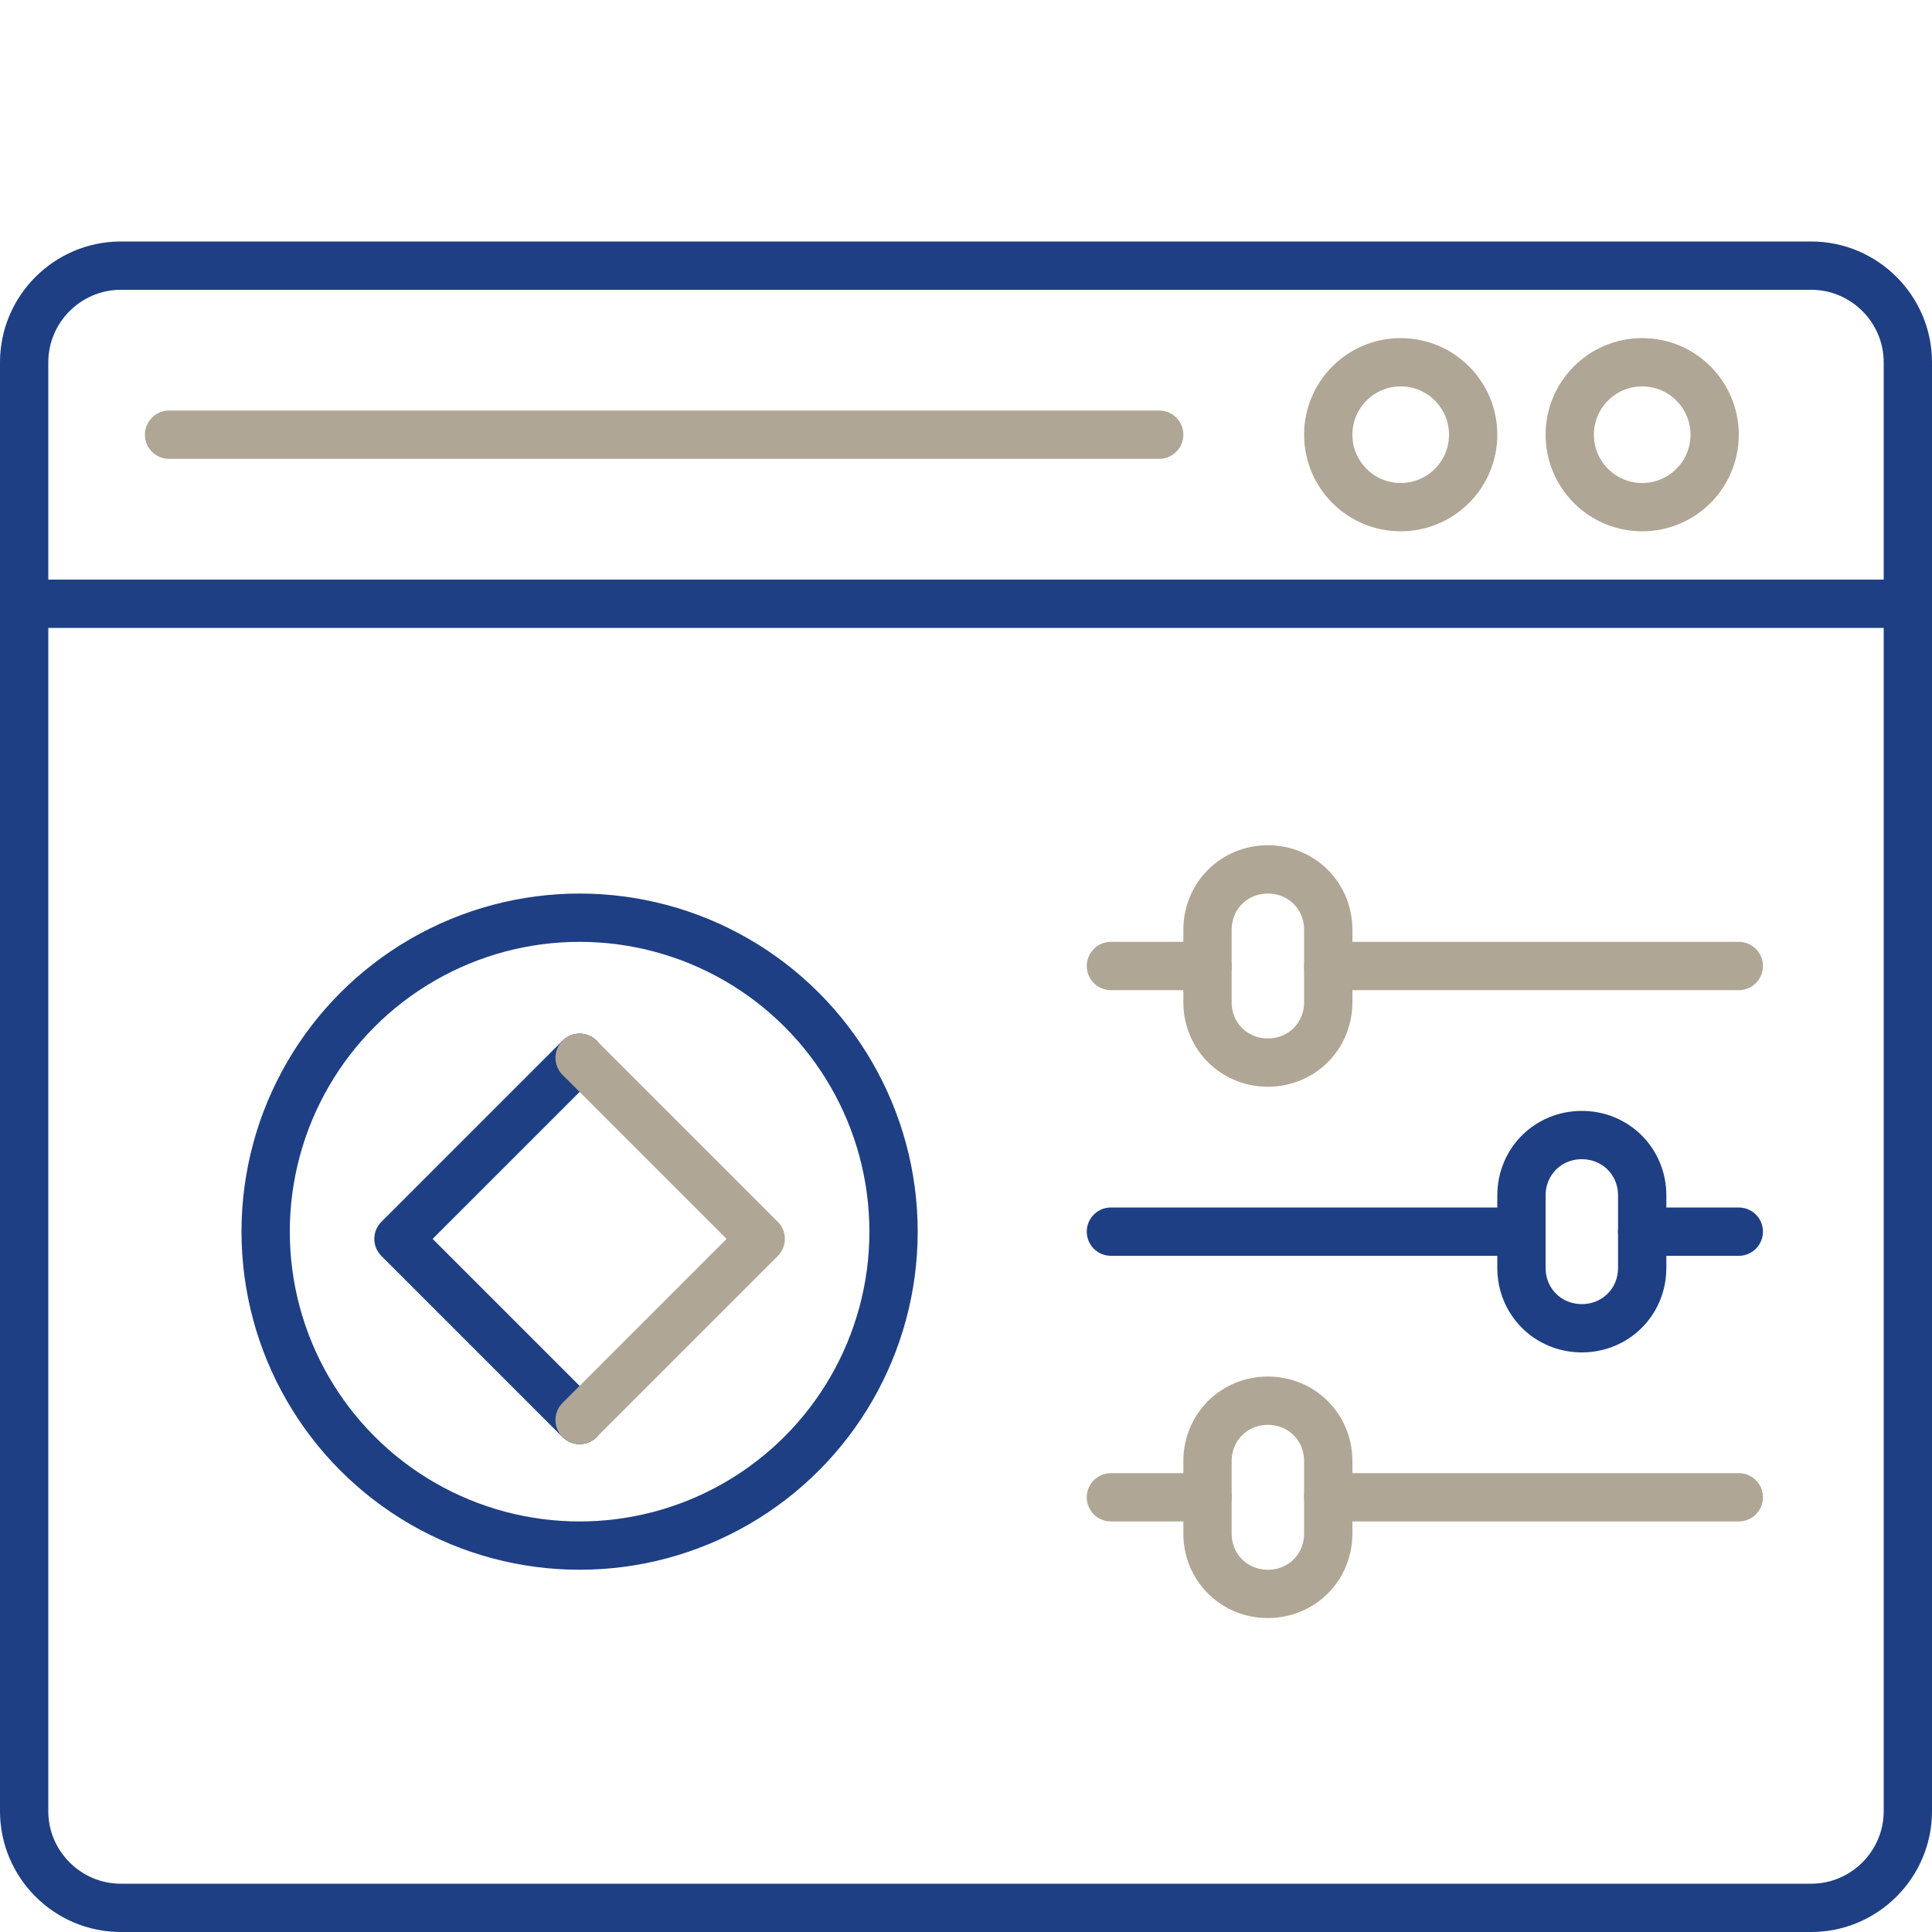
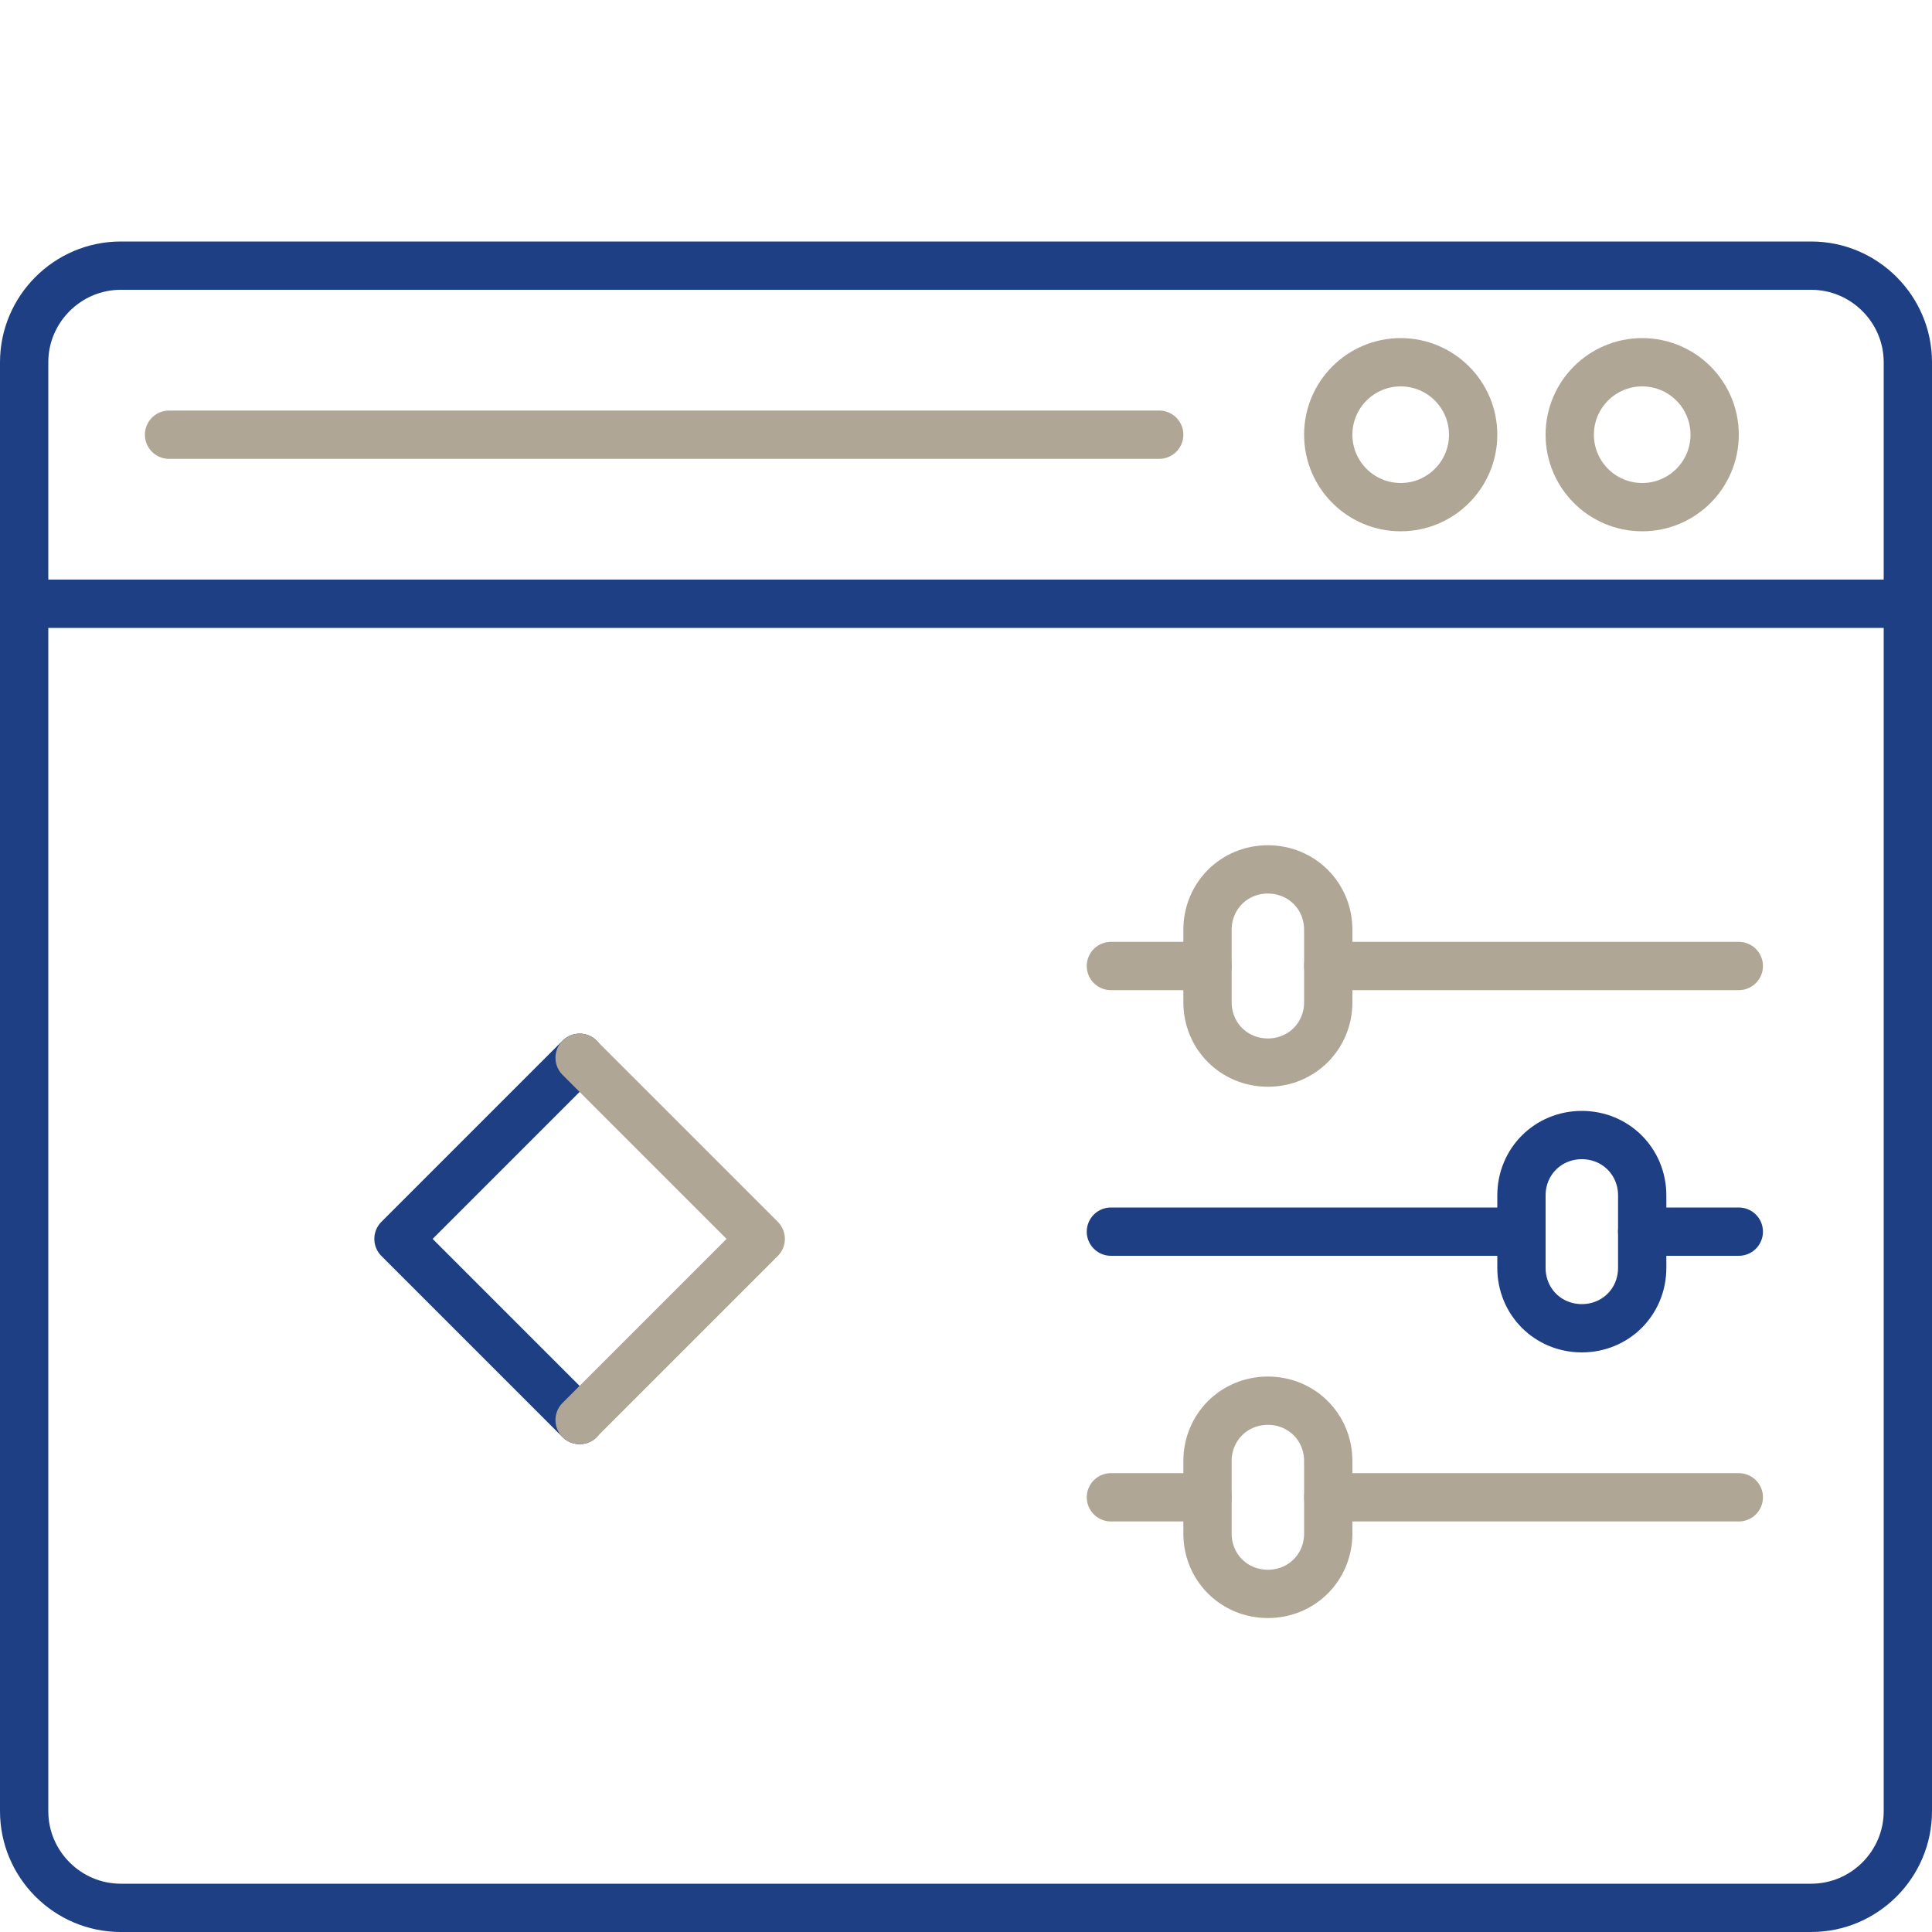
<svg xmlns="http://www.w3.org/2000/svg" version="1.1" id="Artwork" x="0px" y="0px" viewBox="0 0 80 80" xml:space="preserve">
  <g>
    <polyline fill="none" stroke="#1E3F83" stroke-width="2" stroke-linecap="round" stroke-linejoin="round" stroke-miterlimit="10" points="   24,43.8 16.5,51.3 24,58.8  " />
    <polyline fill="none" stroke="#B0A695" stroke-width="2" stroke-linecap="round" stroke-linejoin="round" stroke-miterlimit="10" points="   24,58.8 31.5,51.3 24,43.8  " />
  </g>
  <path fill="none" stroke="#1E3F83" stroke-width="2" stroke-miterlimit="10" d="M75,79H5c-2.2,0-4-1.8-4-4V15c0-2.2,1.8-4,4-4h70  c2.2,0,4,1.8,4,4v60C79,77.2,77.2,79,75,79z" />
  <line fill="none" stroke="#1E3F83" stroke-width="2" stroke-linecap="round" stroke-linejoin="round" stroke-miterlimit="10" x1="1" y1="25" x2="79" y2="25" />
  <circle fill="none" stroke="#B0A695" stroke-width="2" stroke-linecap="round" stroke-linejoin="round" stroke-miterlimit="10" cx="68" cy="18" r="3" />
  <circle fill="none" stroke="#B0A695" stroke-width="2" stroke-linecap="round" stroke-linejoin="round" stroke-miterlimit="10" cx="58" cy="18" r="3" />
  <line fill="none" stroke="#B0A695" stroke-width="2" stroke-linecap="round" stroke-linejoin="round" stroke-miterlimit="10" x1="48" y1="18" x2="7" y2="18" />
  <path fill="none" stroke="#B0A695" stroke-width="2" stroke-linecap="round" stroke-linejoin="round" stroke-miterlimit="10" d="  M52.5,44L52.5,44c-1.4,0-2.5-1.1-2.5-2.5v-3c0-1.4,1.1-2.5,2.5-2.5h0c1.4,0,2.5,1.1,2.5,2.5v3C55,42.9,53.9,44,52.5,44z" />
  <line fill="none" stroke="#B0A695" stroke-width="2" stroke-linecap="round" stroke-linejoin="round" stroke-miterlimit="10" x1="55" y1="40" x2="72" y2="40" />
  <line fill="none" stroke="#B0A695" stroke-width="2" stroke-linecap="round" stroke-linejoin="round" stroke-miterlimit="10" x1="46" y1="40" x2="50" y2="40" />
  <path fill="none" stroke="#1E3F83" stroke-width="2" stroke-linecap="round" stroke-linejoin="round" stroke-miterlimit="10" d="  M65.5,47L65.5,47c1.4,0,2.5,1.1,2.5,2.5v3c0,1.4-1.1,2.5-2.5,2.5l0,0c-1.4,0-2.5-1.1-2.5-2.5v-3C63,48.1,64.1,47,65.5,47z" />
  <line fill="none" stroke="#1E3F83" stroke-width="2" stroke-linecap="round" stroke-linejoin="round" stroke-miterlimit="10" x1="63" y1="51" x2="46" y2="51" />
  <line fill="none" stroke="#1E3F83" stroke-width="2" stroke-linecap="round" stroke-linejoin="round" stroke-miterlimit="10" x1="72" y1="51" x2="68" y2="51" />
  <path fill="none" stroke="#B0A695" stroke-width="2" stroke-linecap="round" stroke-linejoin="round" stroke-miterlimit="10" d="  M52.5,66L52.5,66c-1.4,0-2.5-1.1-2.5-2.5v-3c0-1.4,1.1-2.5,2.5-2.5h0c1.4,0,2.5,1.1,2.5,2.5v3C55,64.9,53.9,66,52.5,66z" />
  <line fill="none" stroke="#B0A695" stroke-width="2" stroke-linecap="round" stroke-linejoin="round" stroke-miterlimit="10" x1="55" y1="62" x2="72" y2="62" />
  <line fill="none" stroke="#B0A695" stroke-width="2" stroke-linecap="round" stroke-linejoin="round" stroke-miterlimit="10" x1="46" y1="62" x2="50" y2="62" />
-   <circle fill="none" stroke="#1E3F83" stroke-width="2" stroke-linecap="round" stroke-linejoin="round" stroke-miterlimit="10" cx="24" cy="51" r="13" />
</svg>